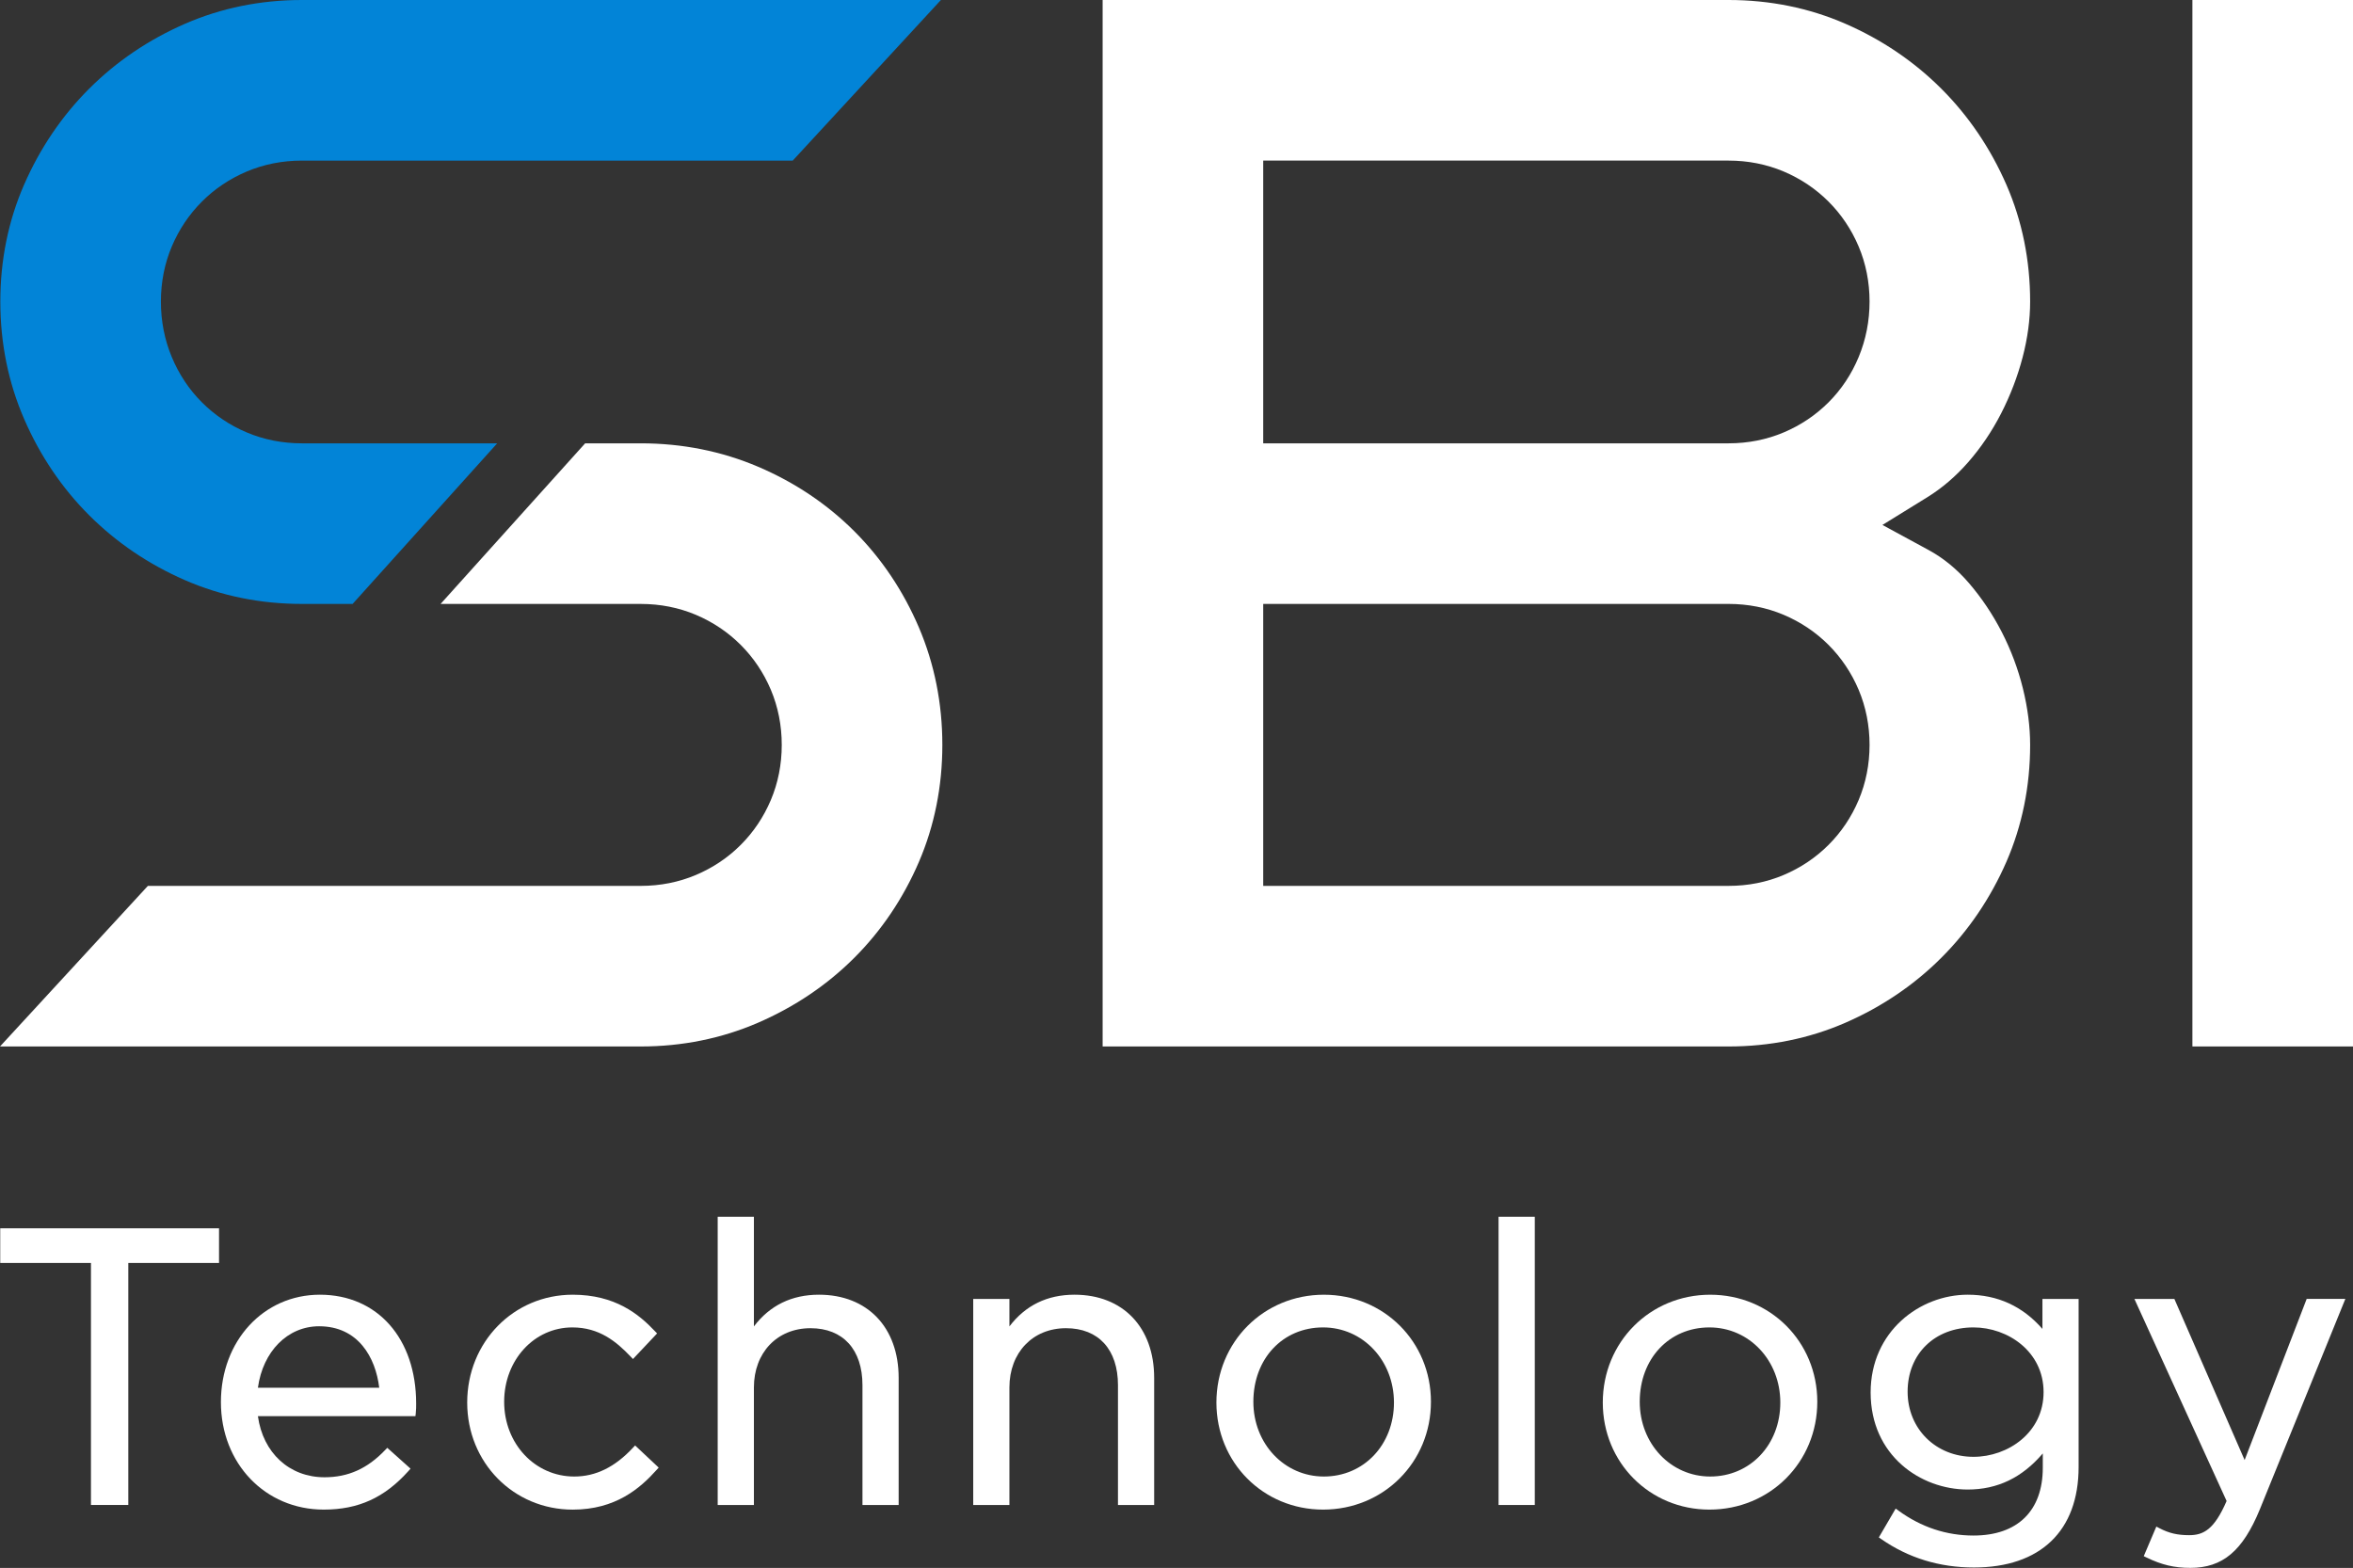
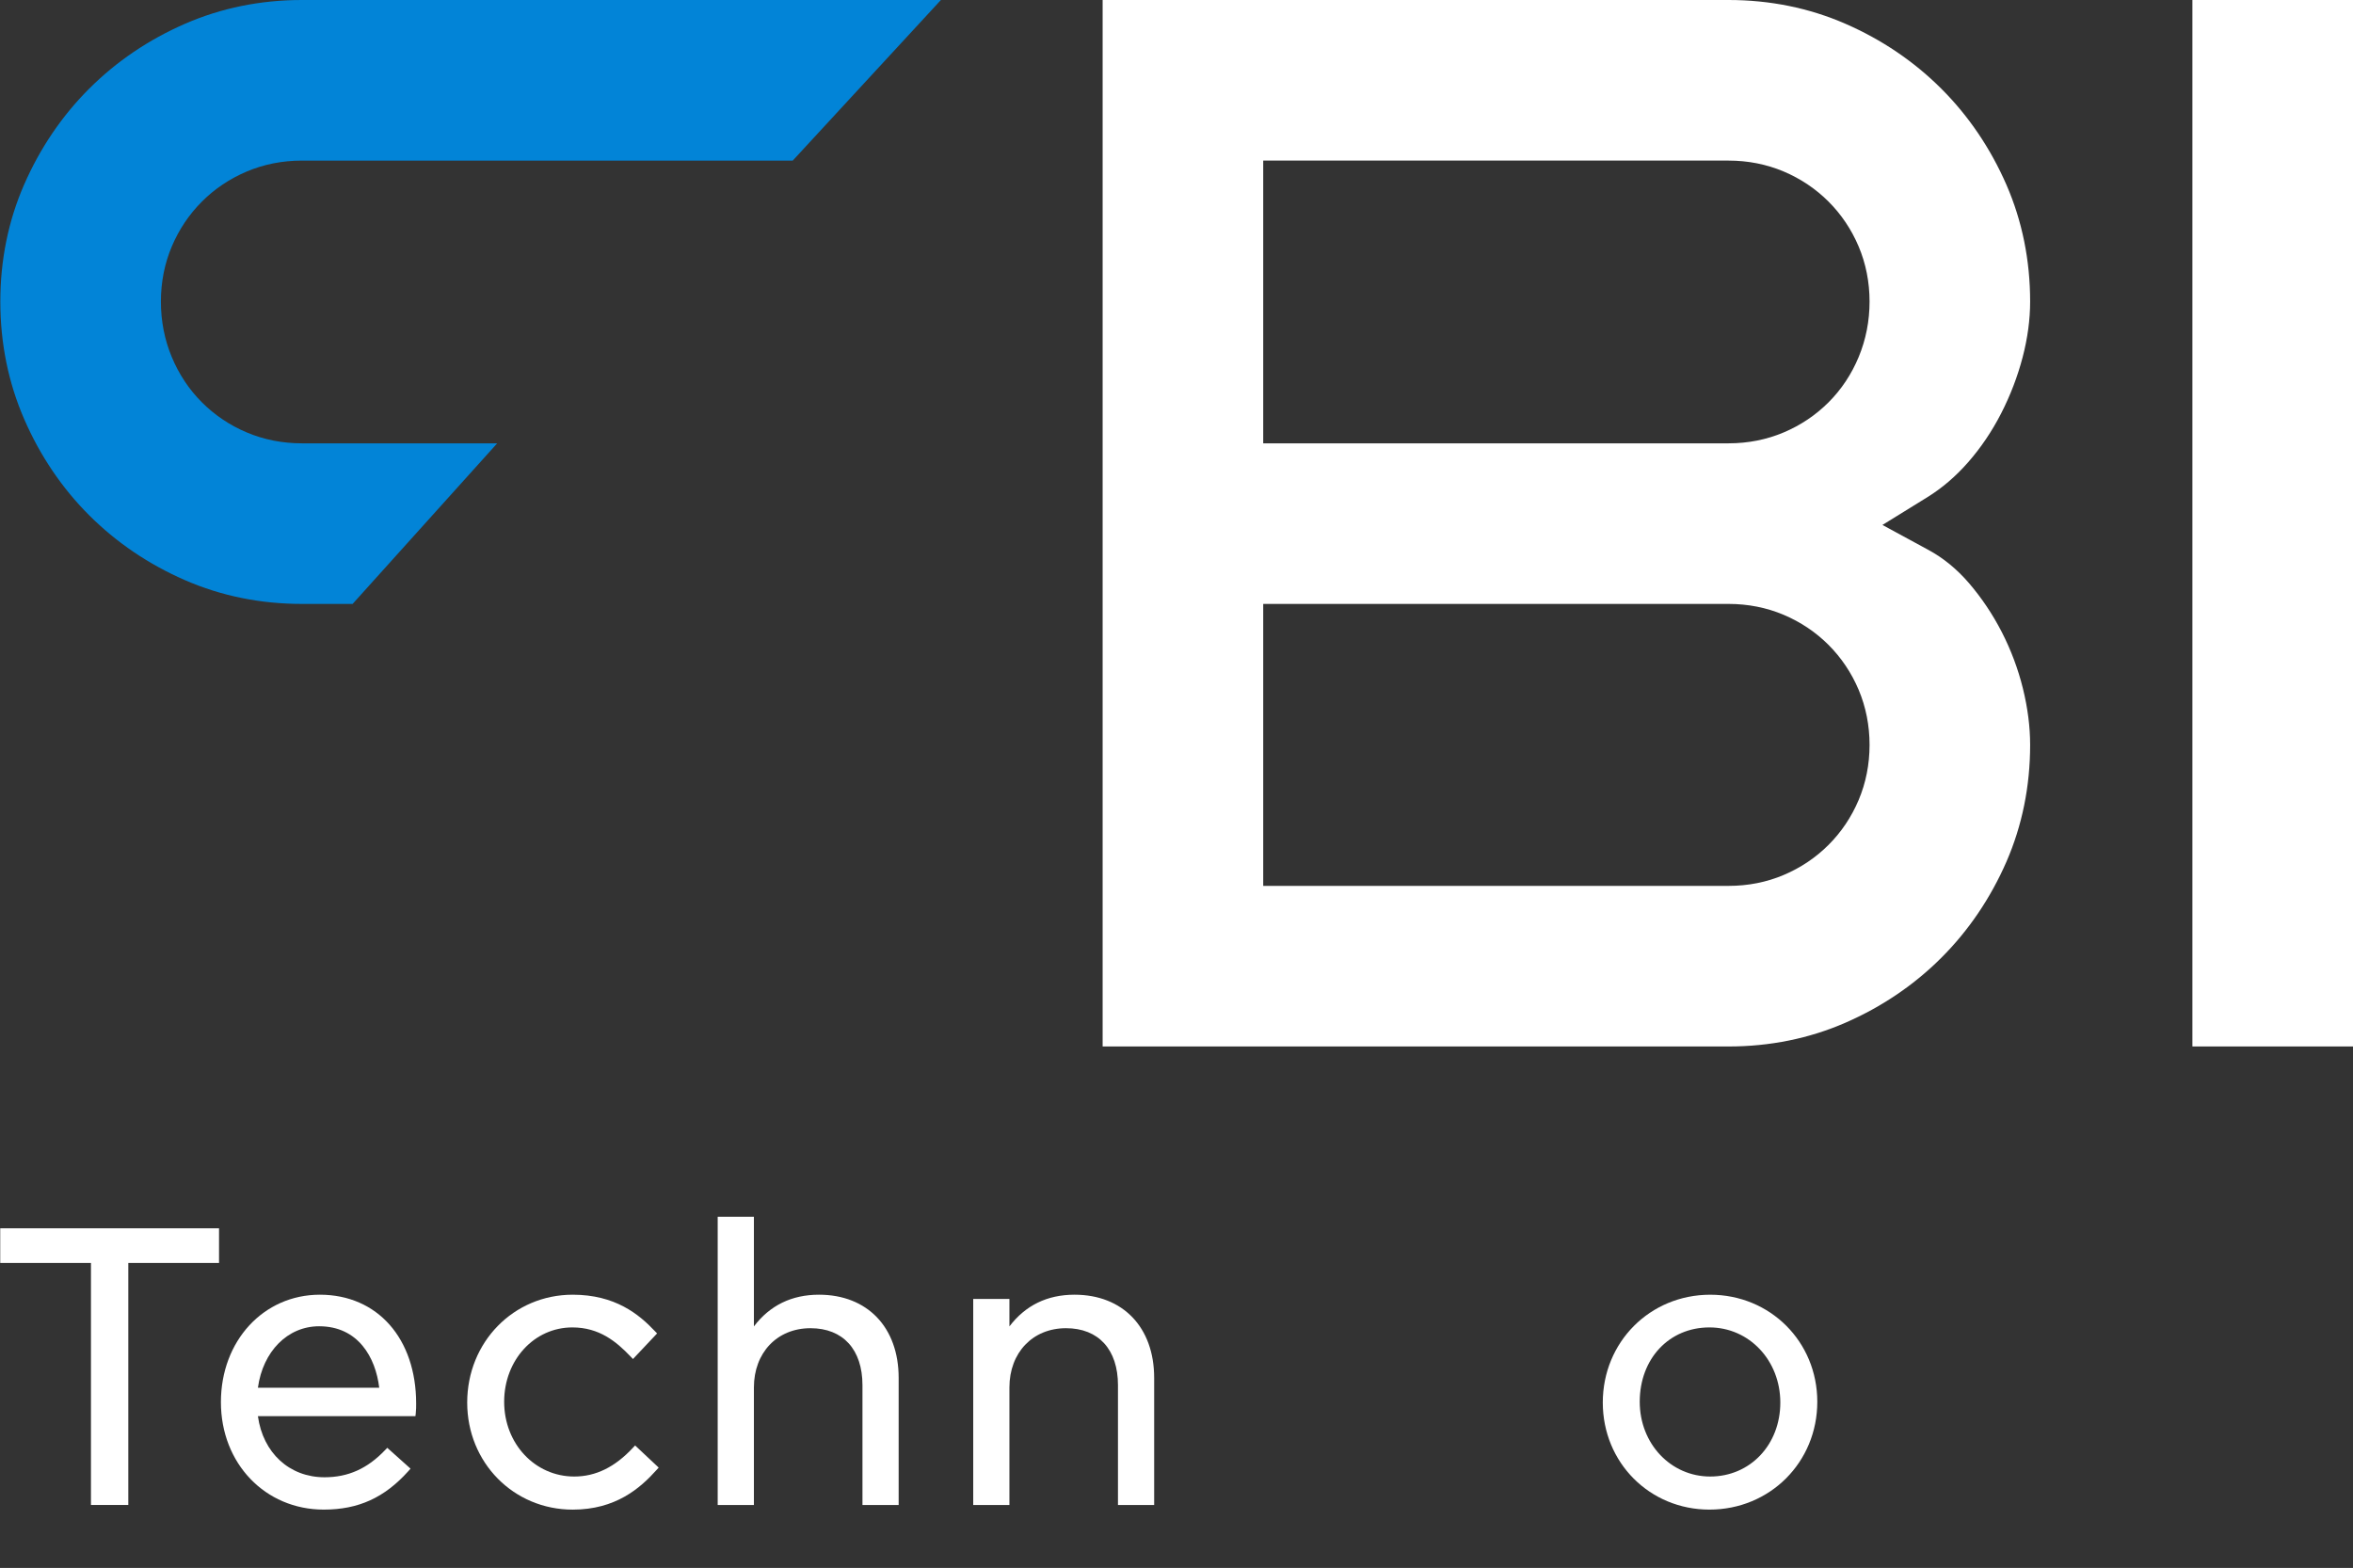
<svg xmlns="http://www.w3.org/2000/svg" xmlns:xlink="http://www.w3.org/1999/xlink" version="1.1" id="Layer_1" x="0px" y="0px" width="131.073px" height="87.342px" viewBox="0 0 131.073 87.342" enable-background="new 0 0 131.073 87.342" xml:space="preserve">
  <rect x="0" y="0" width="131.073" height="87.342" fill="#333333" stroke="none" />
  <g>
    <defs>
      <rect id="SVGID_1_" width="131.073" height="87.342" />
    </defs>
    <clipPath id="SVGID_2_">
      <use xlink:href="#SVGID_1_" overflow="visible" />
    </clipPath>
-     <path clip-path="url(#SVGID_2_)" fill="#FFFFFF" d="M51.188,34.956c-0.872-2.041-2.081-3.843-3.596-5.359   c-1.515-1.515-3.318-2.725-5.36-3.596c-2.03-0.865-4.23-1.305-6.538-1.305h-3.098l-8.054,8.947h11.152   c1.083,0,2.116,0.203,3.07,0.606c0.949,0.402,1.789,0.967,2.5,1.678s1.275,1.551,1.675,2.495c0.403,0.955,0.608,1.989,0.608,3.073   c0,1.086-0.205,2.12-0.608,3.073c-0.4,0.945-0.964,1.785-1.676,2.497c-0.712,0.714-1.554,1.277-2.499,1.676   c-0.95,0.402-1.984,0.608-3.07,0.608H8.238L0,58.295h35.694c2.306,0,4.505-0.446,6.53-1.322c2.044-0.886,3.851-2.104,5.368-3.622   c1.516-1.517,2.726-3.313,3.598-5.342c0.864-2.013,1.303-4.205,1.303-6.514C52.493,39.186,52.054,36.986,51.188,34.956" />
    <path clip-path="url(#SVGID_2_)" fill="#0284D7" d="M4.962,28.698c1.521,1.521,3.32,2.74,5.349,3.623   c2.011,0.877,4.201,1.321,6.505,1.321h2.826l8.054-8.946h-10.88c-1.087,0-2.123-0.205-3.073-0.608   c-0.941-0.397-1.783-0.962-2.496-1.676c-0.717-0.716-1.281-1.567-1.681-2.53c-0.4-0.961-0.603-1.998-0.603-3.082   c0-1.086,0.205-2.121,0.608-3.073c0.4-0.944,0.963-1.784,1.676-2.496c0.71-0.712,1.551-1.276,2.497-1.676   c0.955-0.404,1.989-0.608,3.072-0.608h27.342L52.413,0H16.816c-2.303,0-4.492,0.445-6.504,1.322   C8.28,2.207,6.481,3.426,4.962,4.945c-1.52,1.52-2.738,3.32-3.623,5.35c-0.877,2.009-1.321,4.198-1.321,6.505   c0,2.308,0.444,4.505,1.322,6.53C2.225,25.374,3.443,27.179,4.962,28.698" />
    <path clip-path="url(#SVGID_2_)" fill="#FFFFFF" d="M61.422,58.295h34.867c2.308,0,4.495-0.445,6.505-1.321   c2.031-0.886,3.832-2.104,5.35-3.624c1.519-1.518,2.737-3.317,3.625-5.349c0.875-2.013,1.319-4.201,1.319-6.506   c0-1.002-0.135-2.06-0.402-3.142c-0.268-1.085-0.663-2.14-1.174-3.137c-0.509-0.992-1.129-1.916-1.841-2.744   c-0.664-0.77-1.416-1.386-2.233-1.829l-2.578-1.4l2.496-1.542c0.828-0.511,1.595-1.169,2.281-1.954   c0.708-0.808,1.323-1.72,1.832-2.711c0.514-1.003,0.92-2.06,1.202-3.139c0.277-1.059,0.417-2.102,0.417-3.097   c0-2.304-0.444-4.493-1.32-6.505c-0.887-2.032-2.105-3.832-3.624-5.35c-1.519-1.519-3.318-2.738-5.35-3.623   C100.782,0.445,98.593,0,96.289,0H61.422V58.295z M96.289,49.349H70.367V33.642h25.922c1.083,0,2.116,0.204,3.07,0.607   c0.951,0.403,1.789,0.967,2.5,1.677c0.711,0.712,1.275,1.552,1.675,2.496c0.404,0.957,0.609,1.99,0.609,3.073   c0,1.084-0.205,2.117-0.608,3.071c-0.4,0.947-0.965,1.788-1.677,2.499c-0.713,0.713-1.552,1.276-2.498,1.676   C98.409,49.145,97.375,49.349,96.289,49.349 M96.289,24.696H70.367V8.946h25.922c1.083,0,2.116,0.205,3.07,0.607   c0.951,0.404,1.789,0.967,2.5,1.678c0.711,0.712,1.275,1.551,1.675,2.496c0.404,0.956,0.609,1.99,0.609,3.073   c0,1.08-0.204,2.117-0.604,3.082c-0.399,0.963-0.965,1.815-1.68,2.53c-0.714,0.713-1.553,1.278-2.499,1.677   C98.41,24.491,97.377,24.696,96.289,24.696" />
    <rect x="122.127" clip-path="url(#SVGID_2_)" fill="#FFFFFF" width="8.946" height="58.294" />
    <polygon clip-path="url(#SVGID_2_)" fill="#FFFFFF" points="0.013,70.354 5.067,70.354 5.067,83.836 7.147,83.836 7.147,70.354    12.201,70.354 12.201,68.424 0.013,68.424  " />
    <path clip-path="url(#SVGID_2_)" fill="#FFFFFF" d="M17.819,72.123c-3.142,0-5.513,2.573-5.513,5.986   c0,3.412,2.463,5.985,5.729,5.985c1.931,0,3.384-0.663,4.714-2.145l0.12-0.136l-1.296-1.161l-0.121,0.126   c-0.985,1.034-2.058,1.515-3.374,1.515c-1.959,0-3.429-1.359-3.711-3.403h8.775l0.018-0.159c0.021-0.202,0.022-0.381,0.022-0.536   C23.183,74.563,21.027,72.123,17.819,72.123 M14.367,77.305c0.276-2.025,1.656-3.424,3.409-3.424c2.173,0,3.147,1.733,3.349,3.424   H14.367z" />
    <path clip-path="url(#SVGID_2_)" fill="#FFFFFF" d="M35.255,80.652c-1.002,1.075-2.07,1.599-3.266,1.599   c-2.19,0-3.905-1.829-3.905-4.163c0-2.323,1.668-4.143,3.798-4.143c1.493,0,2.442,0.779,3.245,1.622l0.132,0.138l1.344-1.425   l-0.118-0.123c-0.89-0.946-2.217-2.034-4.582-2.034c-3.295,0-5.878,2.639-5.878,6.008c0,3.344,2.583,5.964,5.878,5.964   c2.385,0,3.749-1.181,4.671-2.211l0.118-0.13l-1.314-1.234L35.255,80.652z" />
    <path clip-path="url(#SVGID_2_)" fill="#FFFFFF" d="M45.621,72.123c-1.519,0-2.735,0.594-3.625,1.766v-6.109h-2.017v16.057h2.017   v-6.545c0-1.943,1.296-3.303,3.152-3.303c1.813,0,2.895,1.188,2.895,3.175v6.673h2.016v-7.083   C50.059,73.941,48.317,72.123,45.621,72.123" />
    <path clip-path="url(#SVGID_2_)" fill="#FFFFFF" d="M59.855,72.123c-1.519,0-2.735,0.594-3.626,1.766v-1.53h-2.016v11.478h2.016   v-6.545c0-1.943,1.297-3.303,3.152-3.303c1.813,0,2.895,1.188,2.895,3.175v6.673h2.016v-7.083   C64.292,73.941,62.551,72.123,59.855,72.123" />
-     <path clip-path="url(#SVGID_2_)" fill="#FFFFFF" d="M73.745,72.124c-3.355,0-5.985,2.637-5.985,6.006   c0,3.345,2.61,5.964,5.942,5.964c3.368,0,6.008-2.638,6.008-6.007C79.71,74.743,77.09,72.124,73.745,72.124 M73.745,82.251   c-2.202,0-3.927-1.829-3.927-4.164c0-2.399,1.634-4.142,3.884-4.142c2.214,0,3.948,1.839,3.948,4.185   C77.65,80.479,75.973,82.251,73.745,82.251" />
-     <rect x="83.477" y="67.78" clip-path="url(#SVGID_2_)" fill="#FFFFFF" width="2.018" height="16.057" />
    <path clip-path="url(#SVGID_2_)" fill="#FFFFFF" d="M95.267,72.124c-3.354,0-5.984,2.637-5.984,6.006   c0,3.345,2.61,5.964,5.941,5.964c3.369,0,6.008-2.638,6.008-6.007C101.231,74.743,98.611,72.124,95.267,72.124 M95.267,82.251   c-2.201,0-3.926-1.829-3.926-4.164c0-2.399,1.634-4.142,3.883-4.142c2.215,0,3.948,1.839,3.948,4.185   C99.172,80.479,97.494,82.251,95.267,82.251" />
-     <path clip-path="url(#SVGID_2_)" fill="#FFFFFF" d="M113.773,74.029c-1.104-1.265-2.502-1.906-4.164-1.906   c-2.657,0-5.406,2.038-5.406,5.448c0,3.511,2.786,5.405,5.406,5.405c1.658,0,3.03-0.658,4.184-2.011v0.799   c0,2.399-1.407,3.775-3.861,3.775c-1.509,0-2.912-0.466-4.173-1.384l-0.161-0.118l-0.938,1.607l0.137,0.094   c1.508,1.049,3.243,1.581,5.156,1.581c3.708,0,5.835-2.041,5.835-5.599v-9.362h-2.015V74.029z M113.837,77.549   c0,2.258-1.985,3.605-3.905,3.605c-2.092,0-3.669-1.56-3.669-3.626c0-2.109,1.51-3.583,3.669-3.583   C111.852,73.945,113.837,75.294,113.837,77.549" />
-     <path clip-path="url(#SVGID_2_)" fill="#FFFFFF" d="M128.492,72.358l-3.456,8.975l-3.914-8.975h-2.226l5.136,11.257   c-0.688,1.59-1.287,1.903-2.082,1.903c-0.656,0-1.121-0.108-1.659-0.388l-0.173-0.09l-0.701,1.648l0.154,0.075   c0.844,0.409,1.552,0.577,2.443,0.577c1.796,0,2.916-0.942,3.866-3.252l4.767-11.731H128.492z" />
  </g>
</svg>